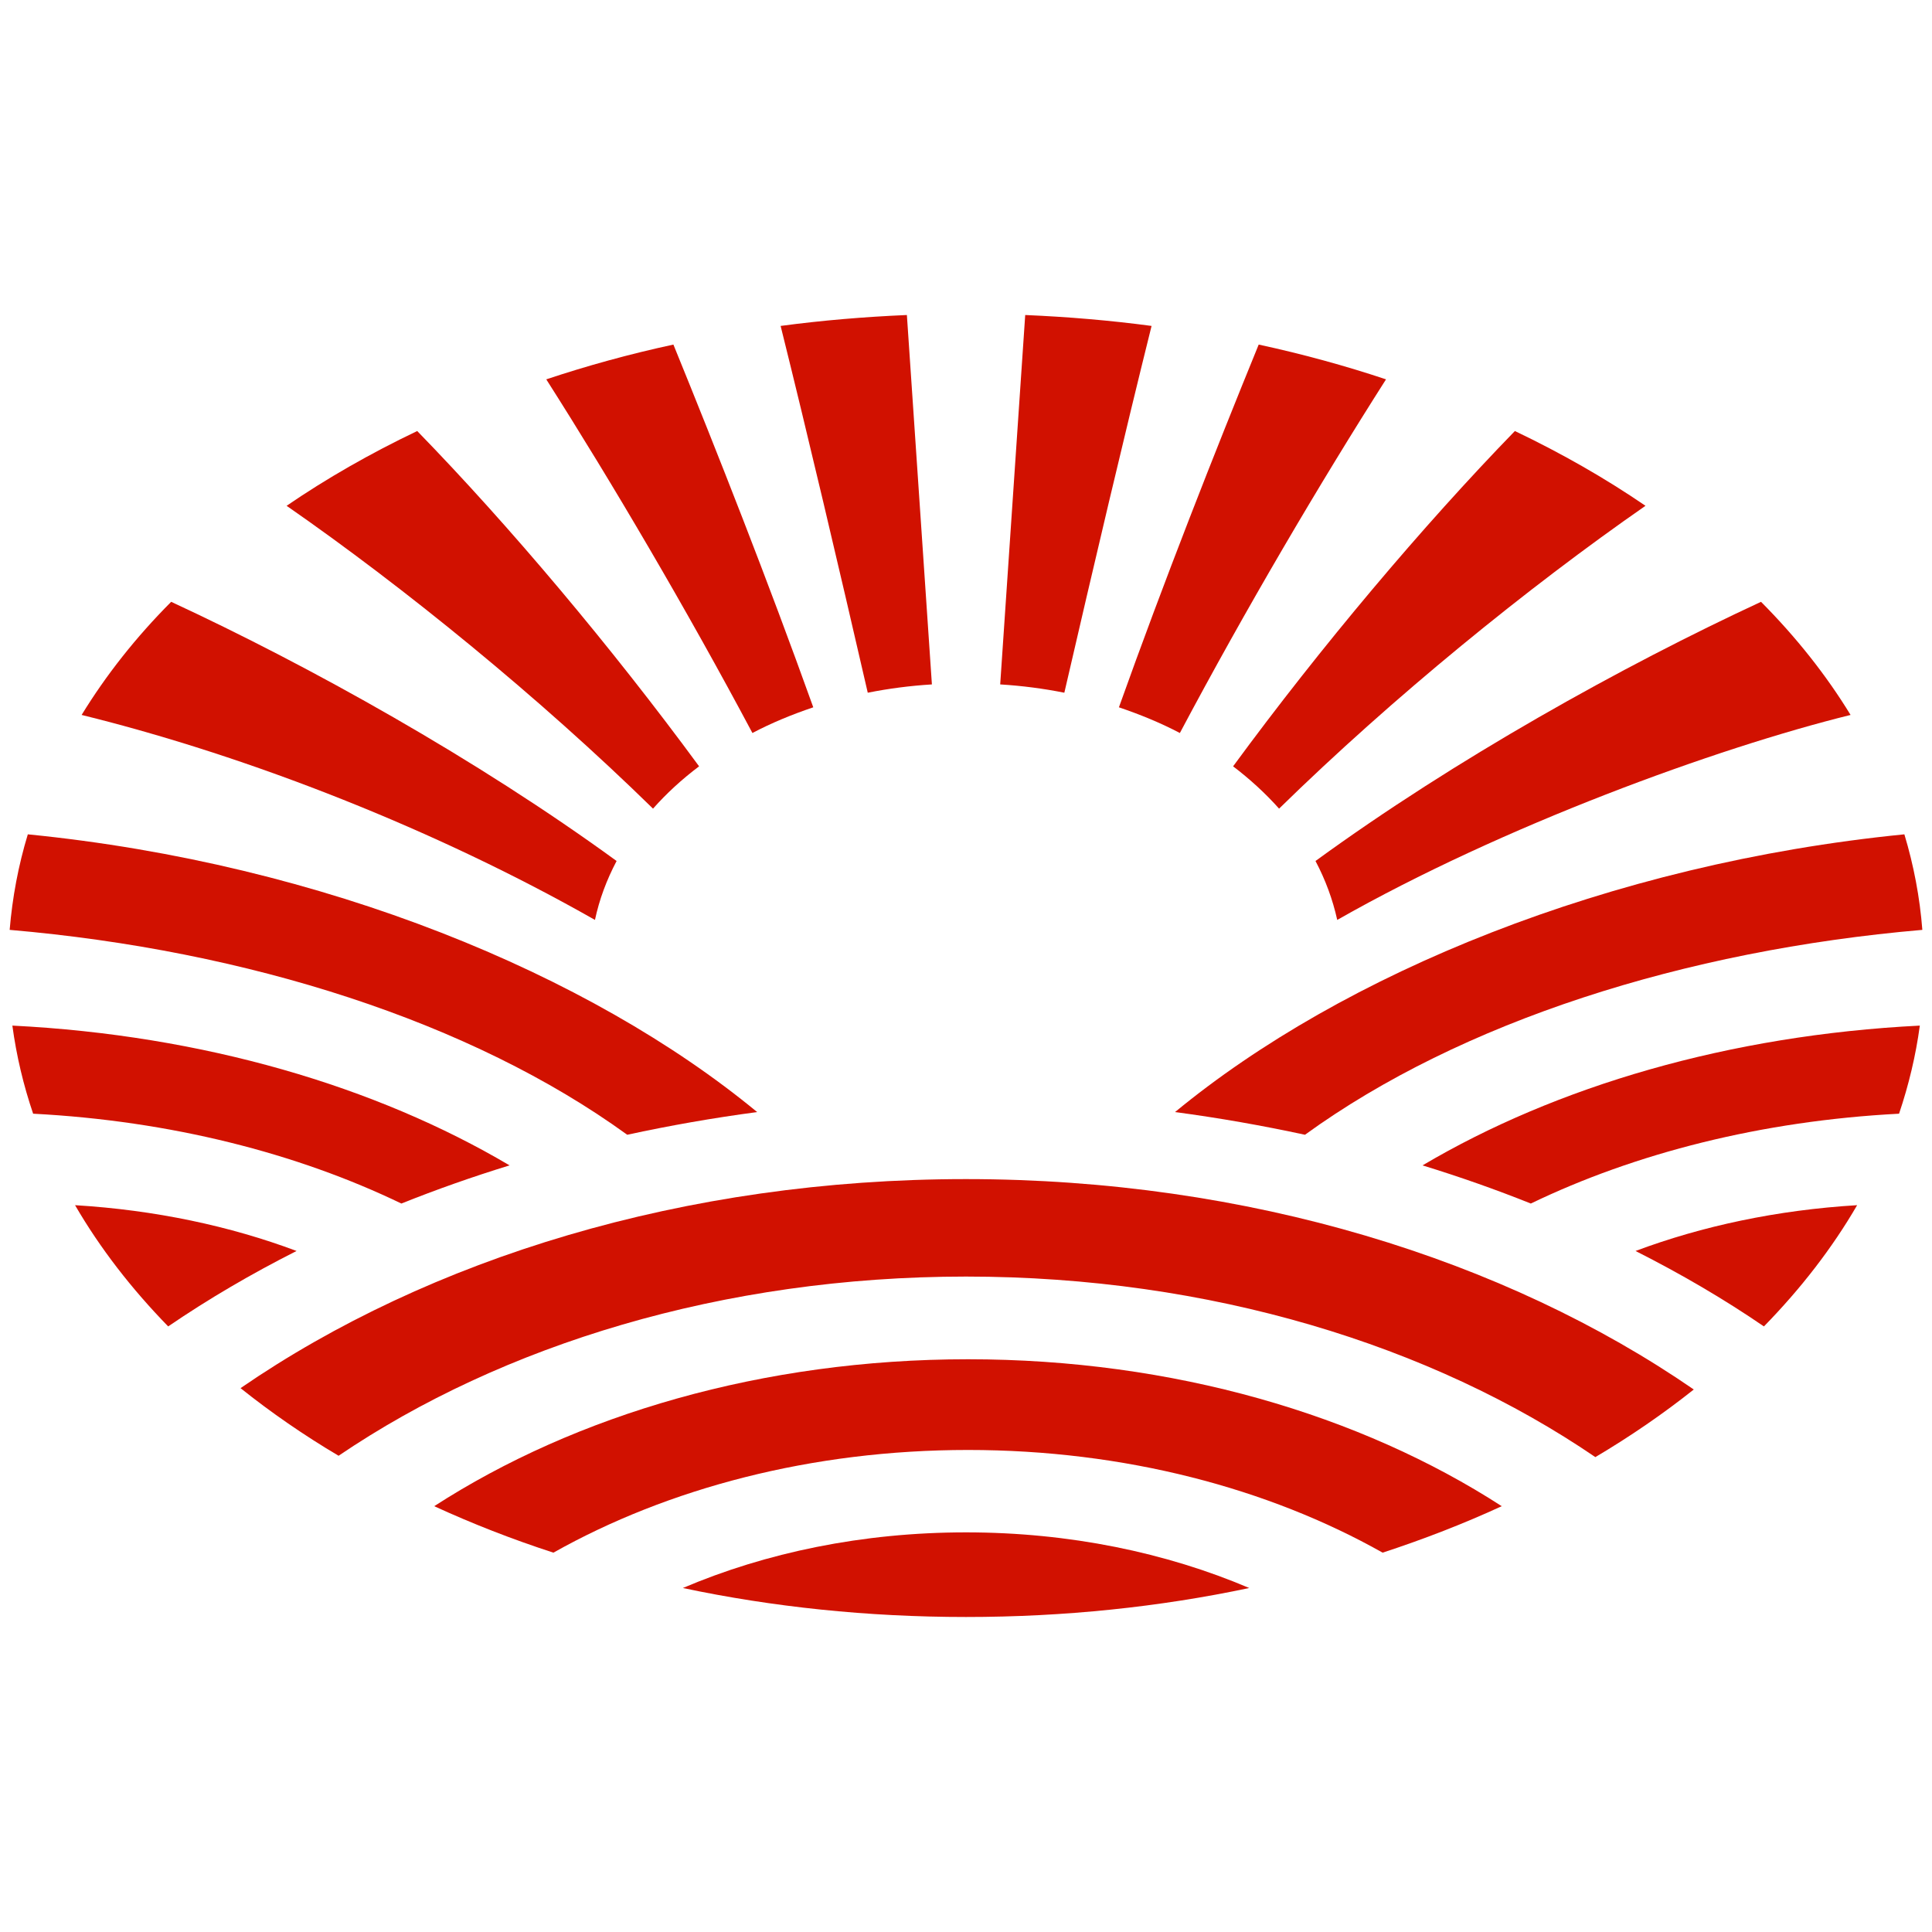
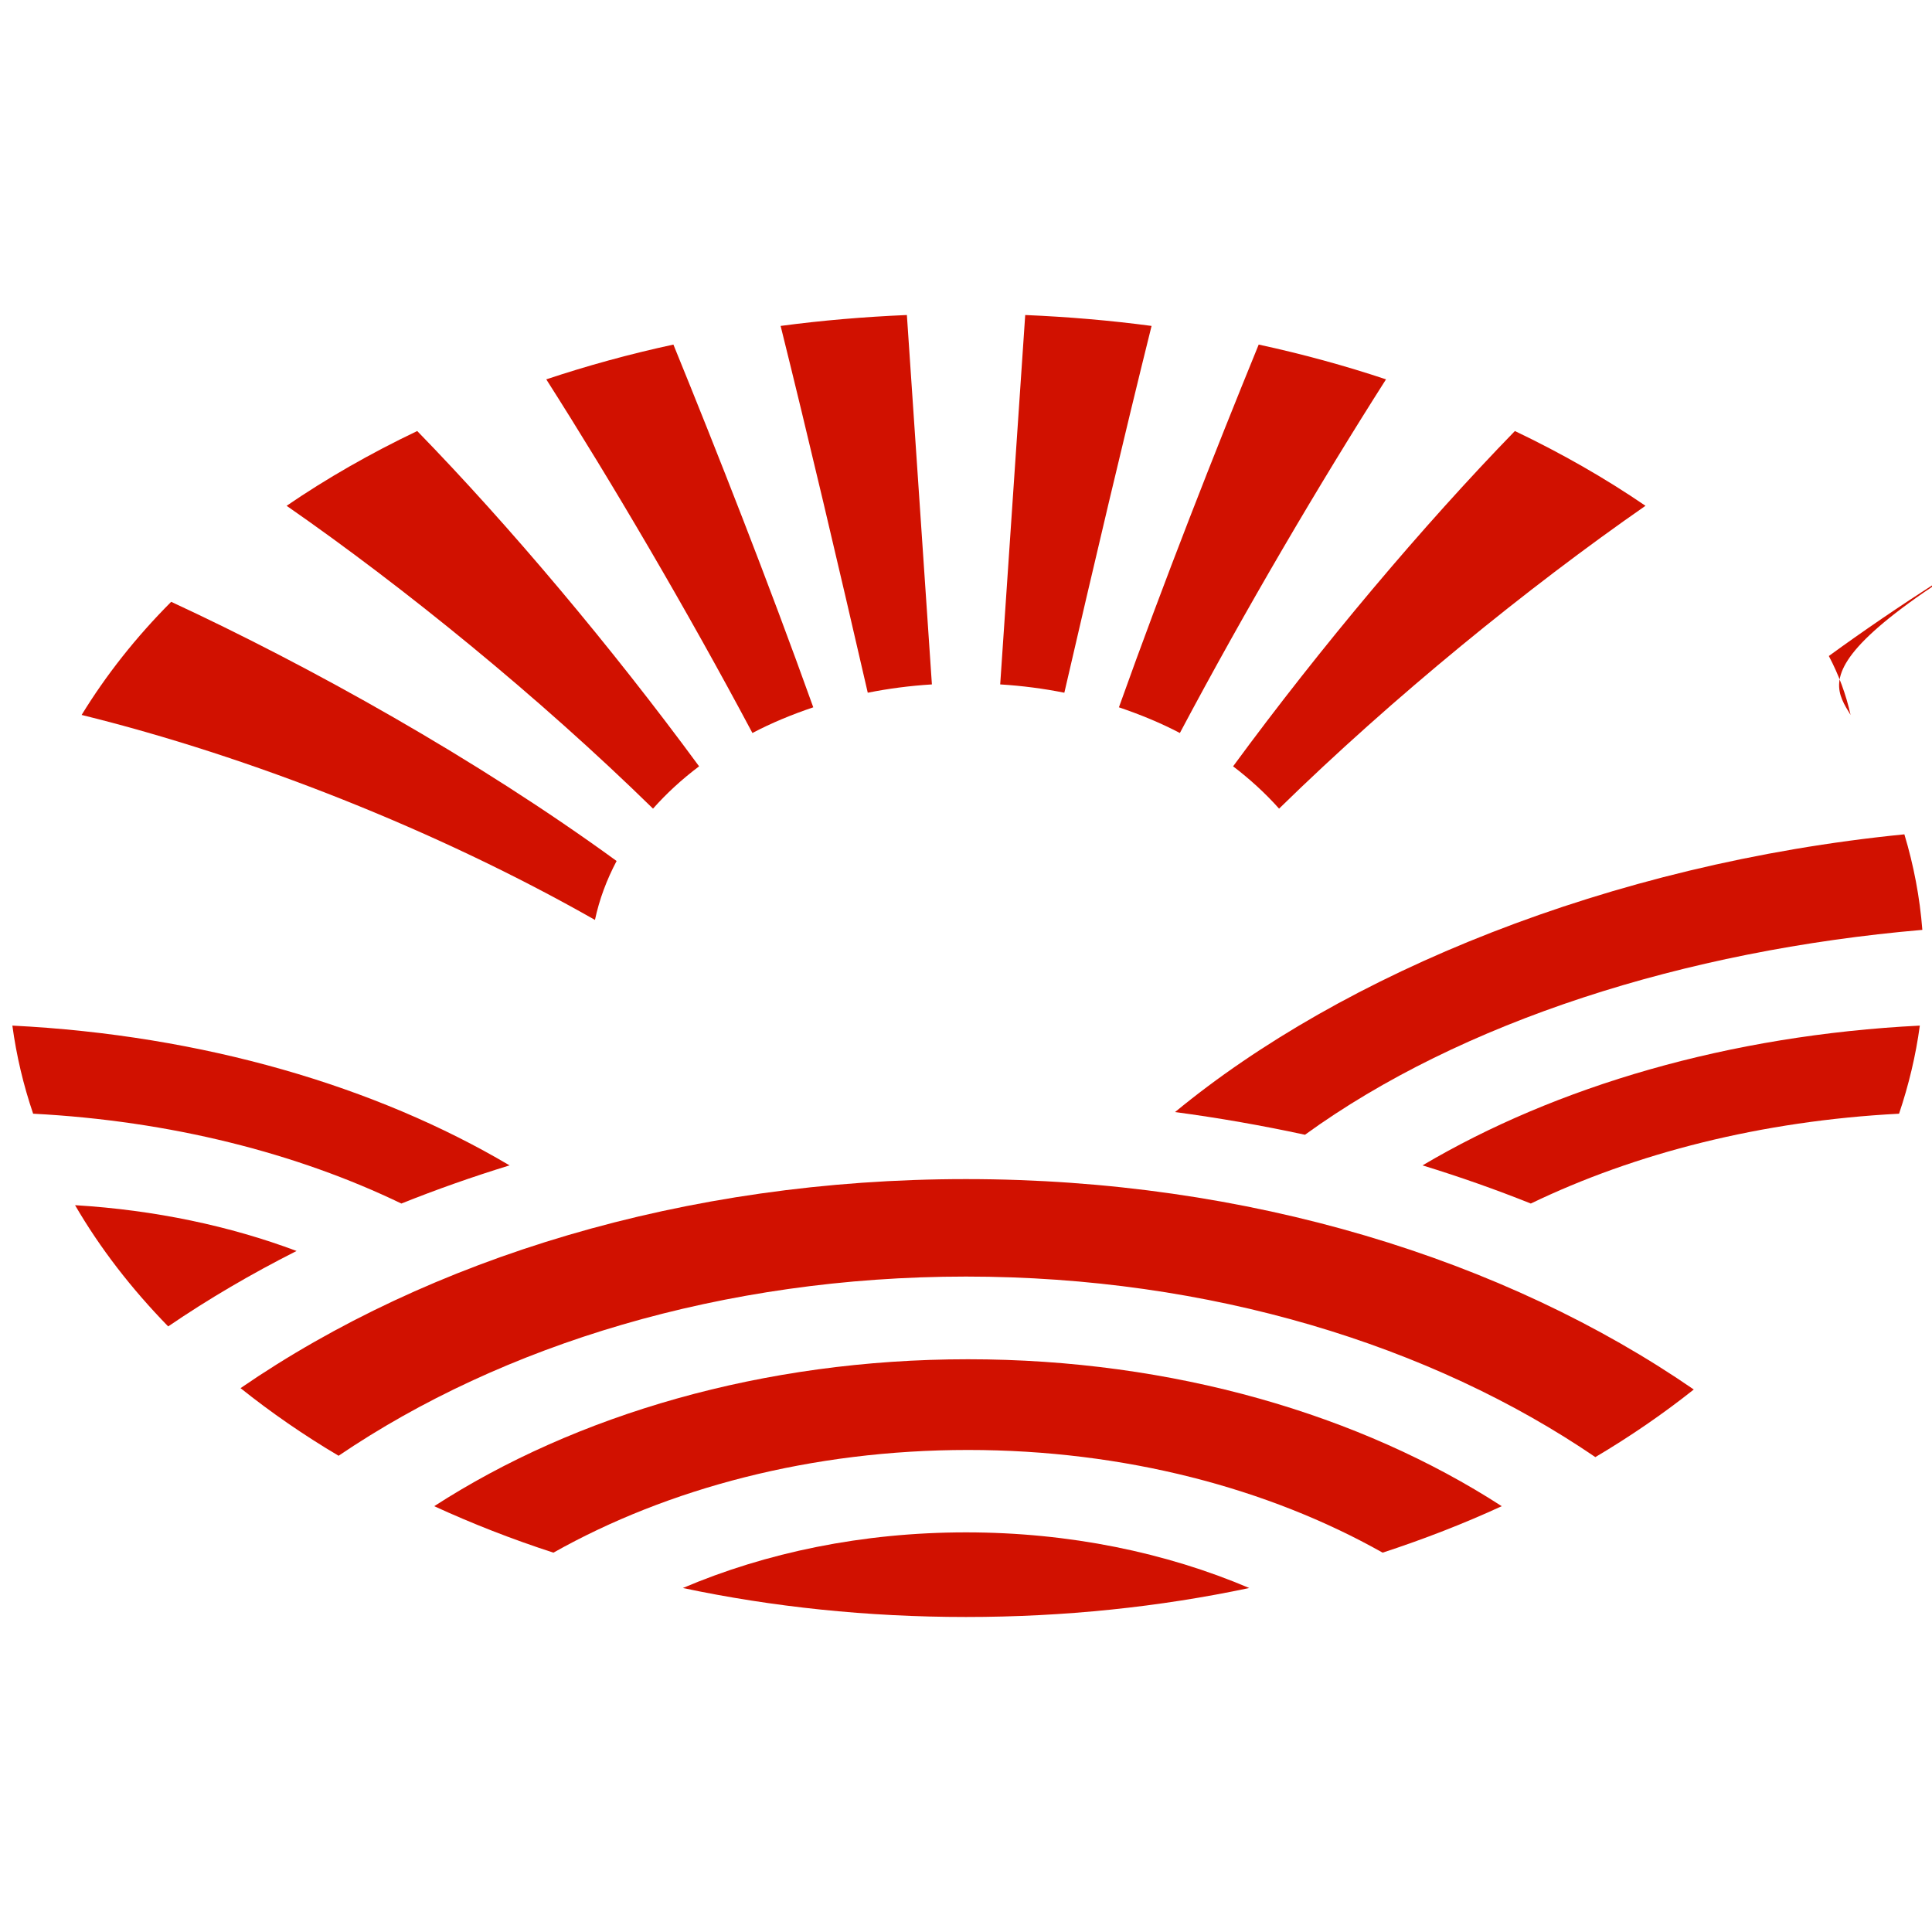
<svg xmlns="http://www.w3.org/2000/svg" version="1.1" id="Vrstva_1" x="0px" y="0px" viewBox="0 0 20 20" style="enable-background:new 0 0 20 20;" xml:space="preserve">
  <g>
    <path style="fill:#D11100;" d="M11.921,3.374c-0.279,1.121-0.597,2.472-0.903,3.797   c-0.215-0.043-0.437-0.072-0.664-0.086l0.259-3.824C11.057,3.28,11.495,3.317,11.921,3.374L11.921,3.374z" />
    <path style="fill:#D11100;" d="M14.348,3.927c-0.682,1.07-1.452,2.376-2.134,3.661   c-0.198-0.104-0.41-0.191-0.631-0.266c0.468-1.311,0.992-2.641,1.447-3.755   C13.484,3.665,13.925,3.786,14.348,3.927L14.348,3.927z" />
    <path style="fill:#D11100;" d="M17.034,5.236c-1.216,0.845-2.615,1.982-3.793,3.135   c-0.141-0.158-0.3-0.304-0.476-0.438c0.91-1.24,1.965-2.491,2.917-3.471   C16.166,4.693,16.619,4.952,17.034,5.236L17.034,5.236z" />
-     <path style="fill:#D11100;" d="M19.157,7.401c-1.386,0.342-3.604,1.149-5.314,2.122   c-0.047-0.212-0.122-0.415-0.225-0.61c1.445-1.053,3.178-2.018,4.612-2.683   C18.593,6.595,18.905,6.988,19.157,7.401L19.157,7.401z" />
-     <path style="fill:#D11100;" d="M16.931,12.95c0.689-0.258,1.465-0.424,2.294-0.474c-0.258,0.444-0.582,0.863-0.965,1.255   C17.845,13.447,17.4,13.187,16.931,12.95L16.931,12.95z" />
+     <path style="fill:#D11100;" d="M19.157,7.401c-0.047-0.212-0.122-0.415-0.225-0.61c1.445-1.053,3.178-2.018,4.612-2.683   C18.593,6.595,18.905,6.988,19.157,7.401L19.157,7.401z" />
    <path style="fill:#D11100;" d="M12.164,11.512c1.73-1.427,4.487-2.571,7.55-2.875C19.811,8.959,19.874,9.29,19.9,9.626   c-2.462,0.212-4.777,0.951-6.391,2.121C13.069,11.652,12.622,11.573,12.164,11.512L12.164,11.512z" />
    <path style="fill:#D11100;" d="M19.874,10.617c-0.042,0.311-0.115,0.615-0.215,0.912   c-1.424,0.074-2.732,0.409-3.812,0.93c-0.362-0.145-0.737-0.277-1.121-0.395   C16.108,11.246,17.899,10.716,19.874,10.617L19.874,10.617z" />
    <path style="fill:#D11100;" d="M7.069,16.439c0.858-0.366,1.86-0.576,2.931-0.576c1.071,0,2.073,0.21,2.932,0.576   c-0.926,0.196-1.911,0.3-2.932,0.3C8.98,16.739,7.995,16.635,7.069,16.439L7.069,16.439z" />
    <path style="fill:#D11100;" d="M4.495,15.592c1.464-0.946,3.402-1.521,5.526-1.521c2.125,0,4.062,0.575,5.525,1.521   c-0.391,0.18-0.805,0.341-1.233,0.481c-1.182-0.666-2.672-1.063-4.292-1.063c-1.62,0-3.11,0.398-4.292,1.063   C5.3,15.934,4.887,15.772,4.495,15.592L4.495,15.592z" />
    <path style="fill:#D11100;" d="M2.49,14.37c1.95-1.341,4.596-2.164,7.51-2.164c2.925,0,5.581,0.832,7.534,2.178   c-0.316,0.251-0.656,0.485-1.019,0.7c-1.695-1.157-3.989-1.869-6.515-1.869c-2.515,0-4.802,0.707-6.495,1.855   C3.142,14.855,2.803,14.62,2.49,14.37L2.49,14.37z" />
    <path style="fill:#D11100;" d="M8.081,3.374c0.279,1.121,0.597,2.472,0.902,3.797c0.215-0.043,0.437-0.072,0.664-0.086   L9.388,3.261C8.944,3.28,8.507,3.317,8.081,3.374L8.081,3.374z" />
    <path style="fill:#D11100;" d="M5.655,3.927c0.681,1.07,1.45,2.376,2.134,3.661c0.197-0.104,0.408-0.191,0.63-0.266   C7.949,6.011,7.425,4.681,6.971,3.567C6.517,3.665,6.078,3.786,5.655,3.927L5.655,3.927z" />
    <path style="fill:#D11100;" d="M2.967,5.236c1.217,0.845,2.615,1.982,3.793,3.135   C6.9,8.213,7.06,8.066,7.237,7.933C6.326,6.693,5.272,5.441,4.319,4.462C3.835,4.693,3.382,4.952,2.967,5.236   L2.967,5.236z" />
    <path style="fill:#D11100;" d="M0.845,7.401c1.746,0.43,3.686,1.196,5.314,2.122   c0.045-0.212,0.121-0.415,0.224-0.61c-1.445-1.053-3.177-2.018-4.611-2.683C1.408,6.595,1.098,6.988,0.845,7.401   L0.845,7.401z" />
    <path style="fill:#D11100;" d="M3.07,12.95c-0.688-0.258-1.464-0.424-2.293-0.474c0.258,0.444,0.582,0.863,0.964,1.255   C2.157,13.447,2.601,13.187,3.07,12.95L3.07,12.95z" />
-     <path style="fill:#D11100;" d="M7.838,11.512c-1.729-1.427-4.487-2.571-7.55-2.875C0.19,8.959,0.128,9.29,0.1,9.626   c2.464,0.212,4.779,0.951,6.393,2.121C6.93,11.652,7.38,11.573,7.838,11.512L7.838,11.512z" />
    <path style="fill:#D11100;" d="M0.128,10.617c0.042,0.311,0.114,0.615,0.215,0.912   c1.423,0.074,2.732,0.409,3.812,0.93c0.362-0.145,0.736-0.277,1.12-0.395C3.892,11.246,2.103,10.716,0.128,10.617   L0.128,10.617z" />
  </g>
</svg>